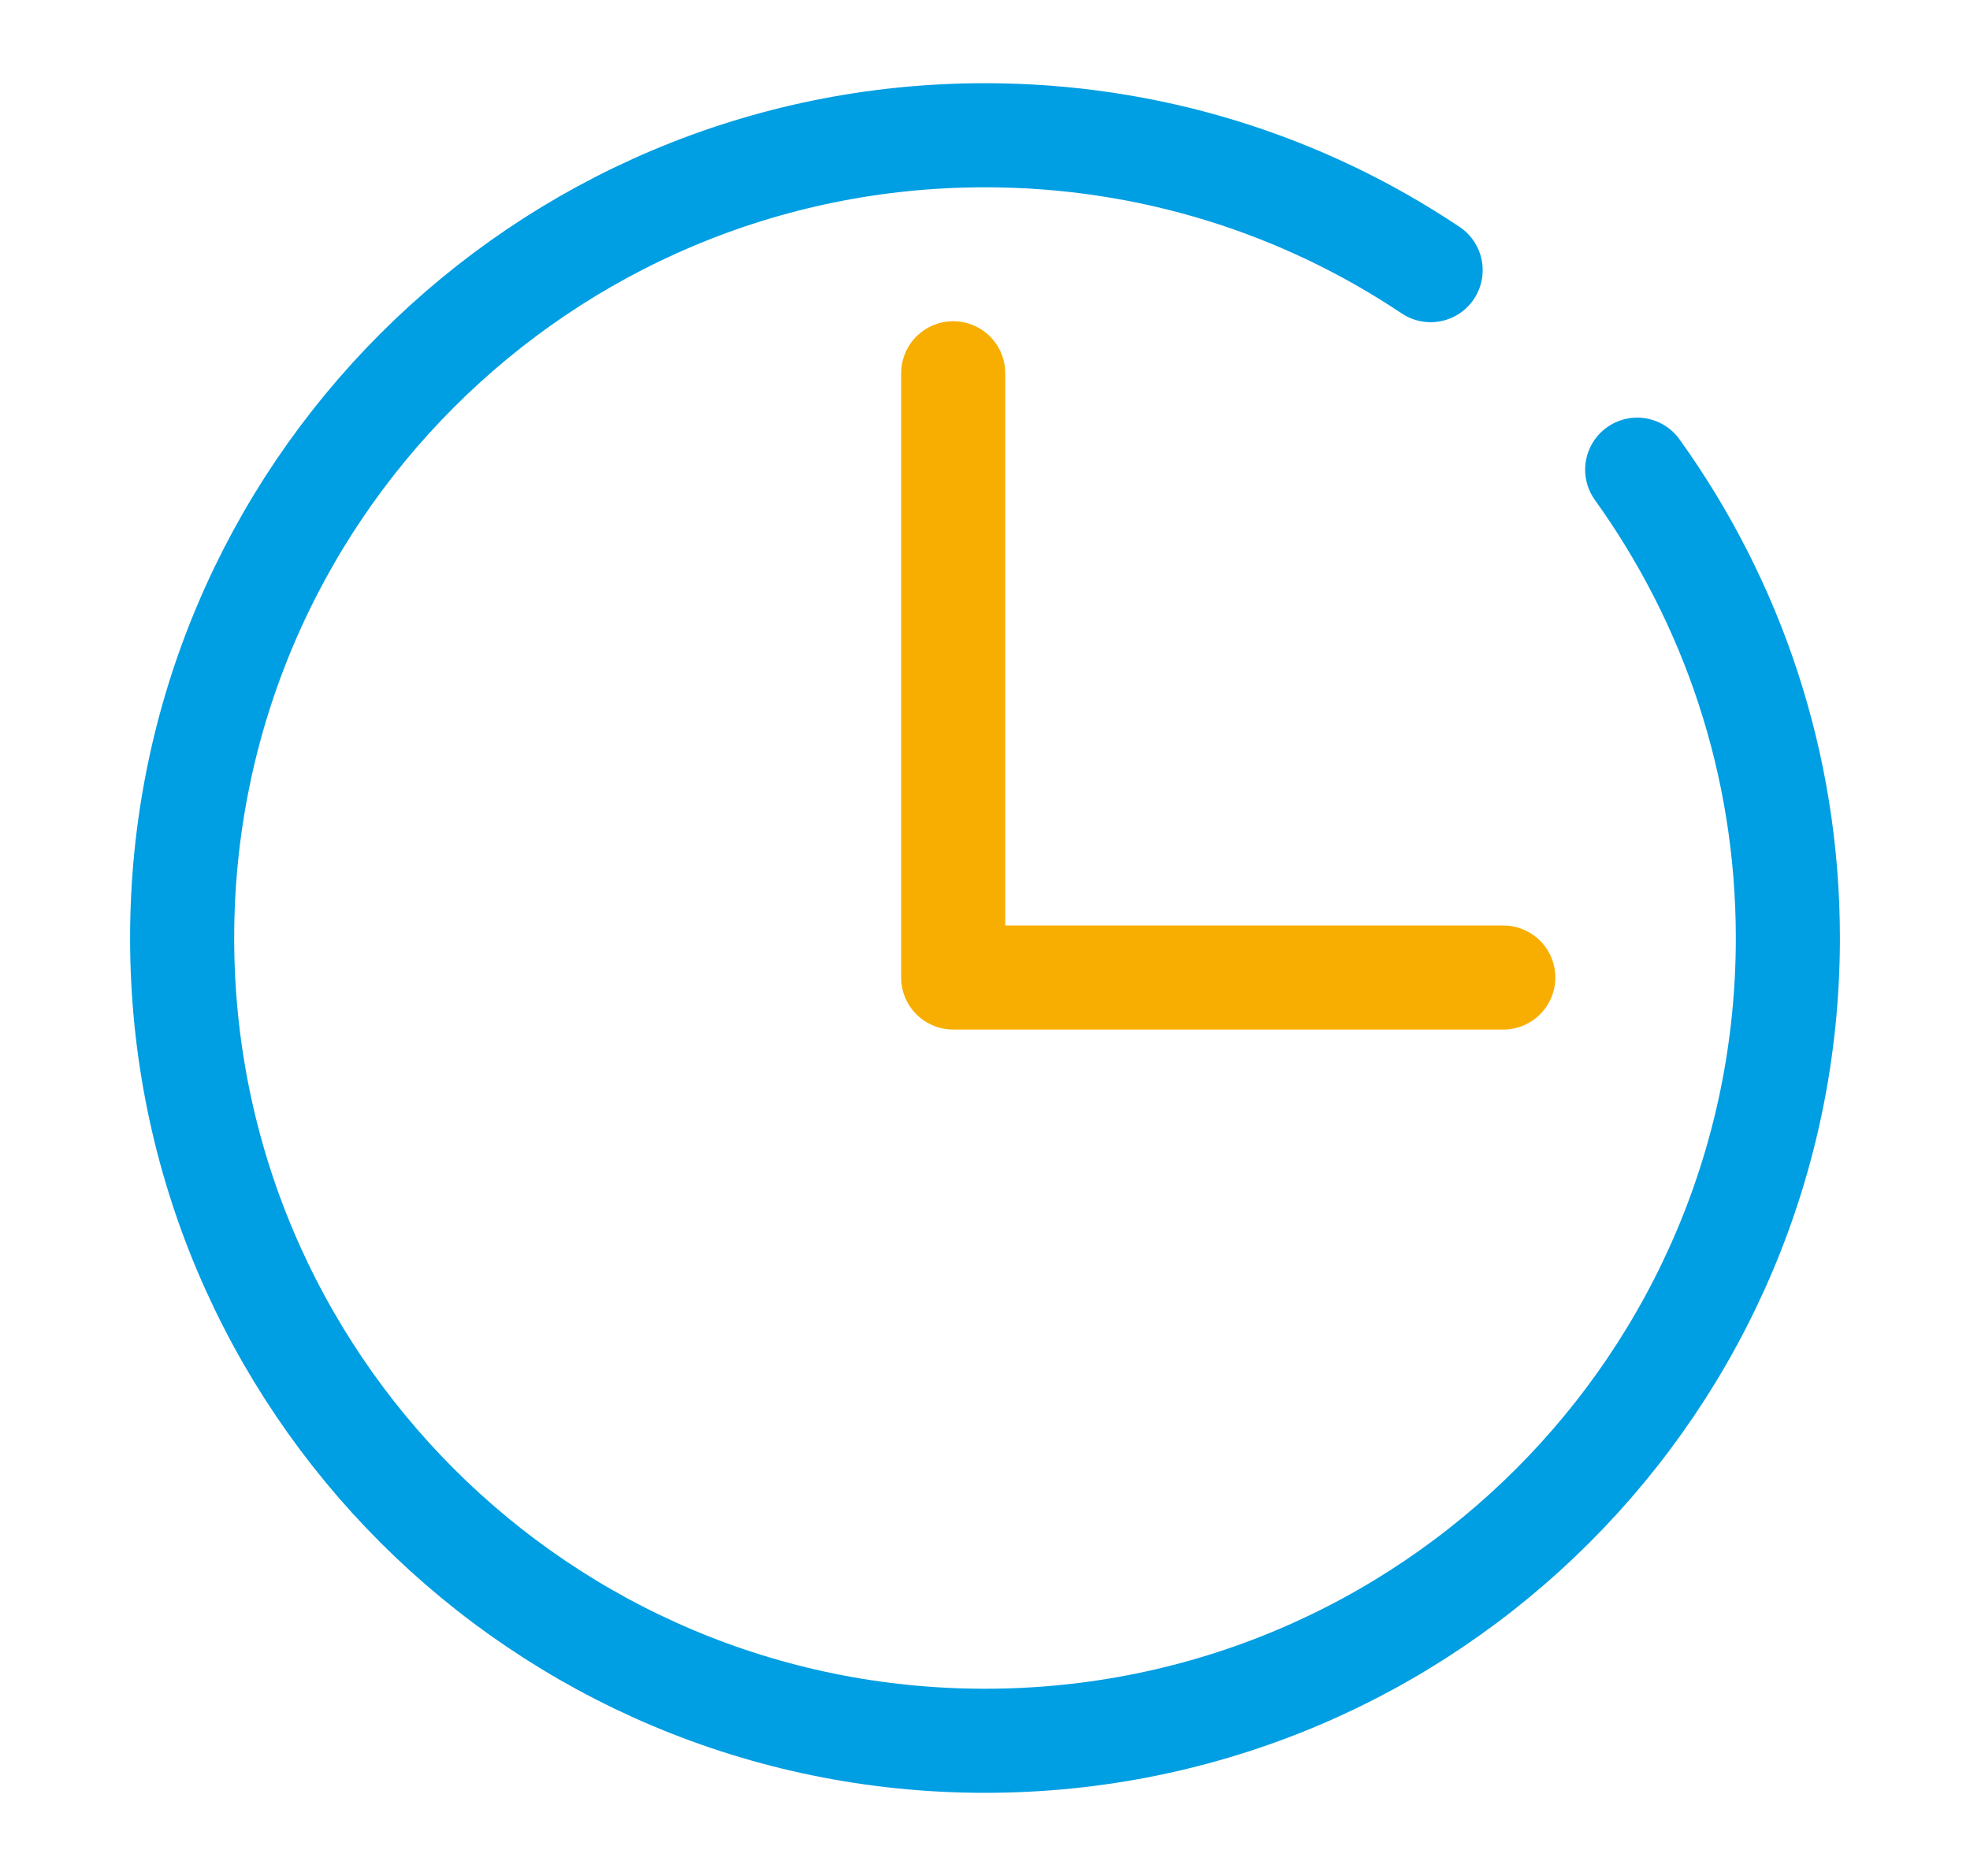
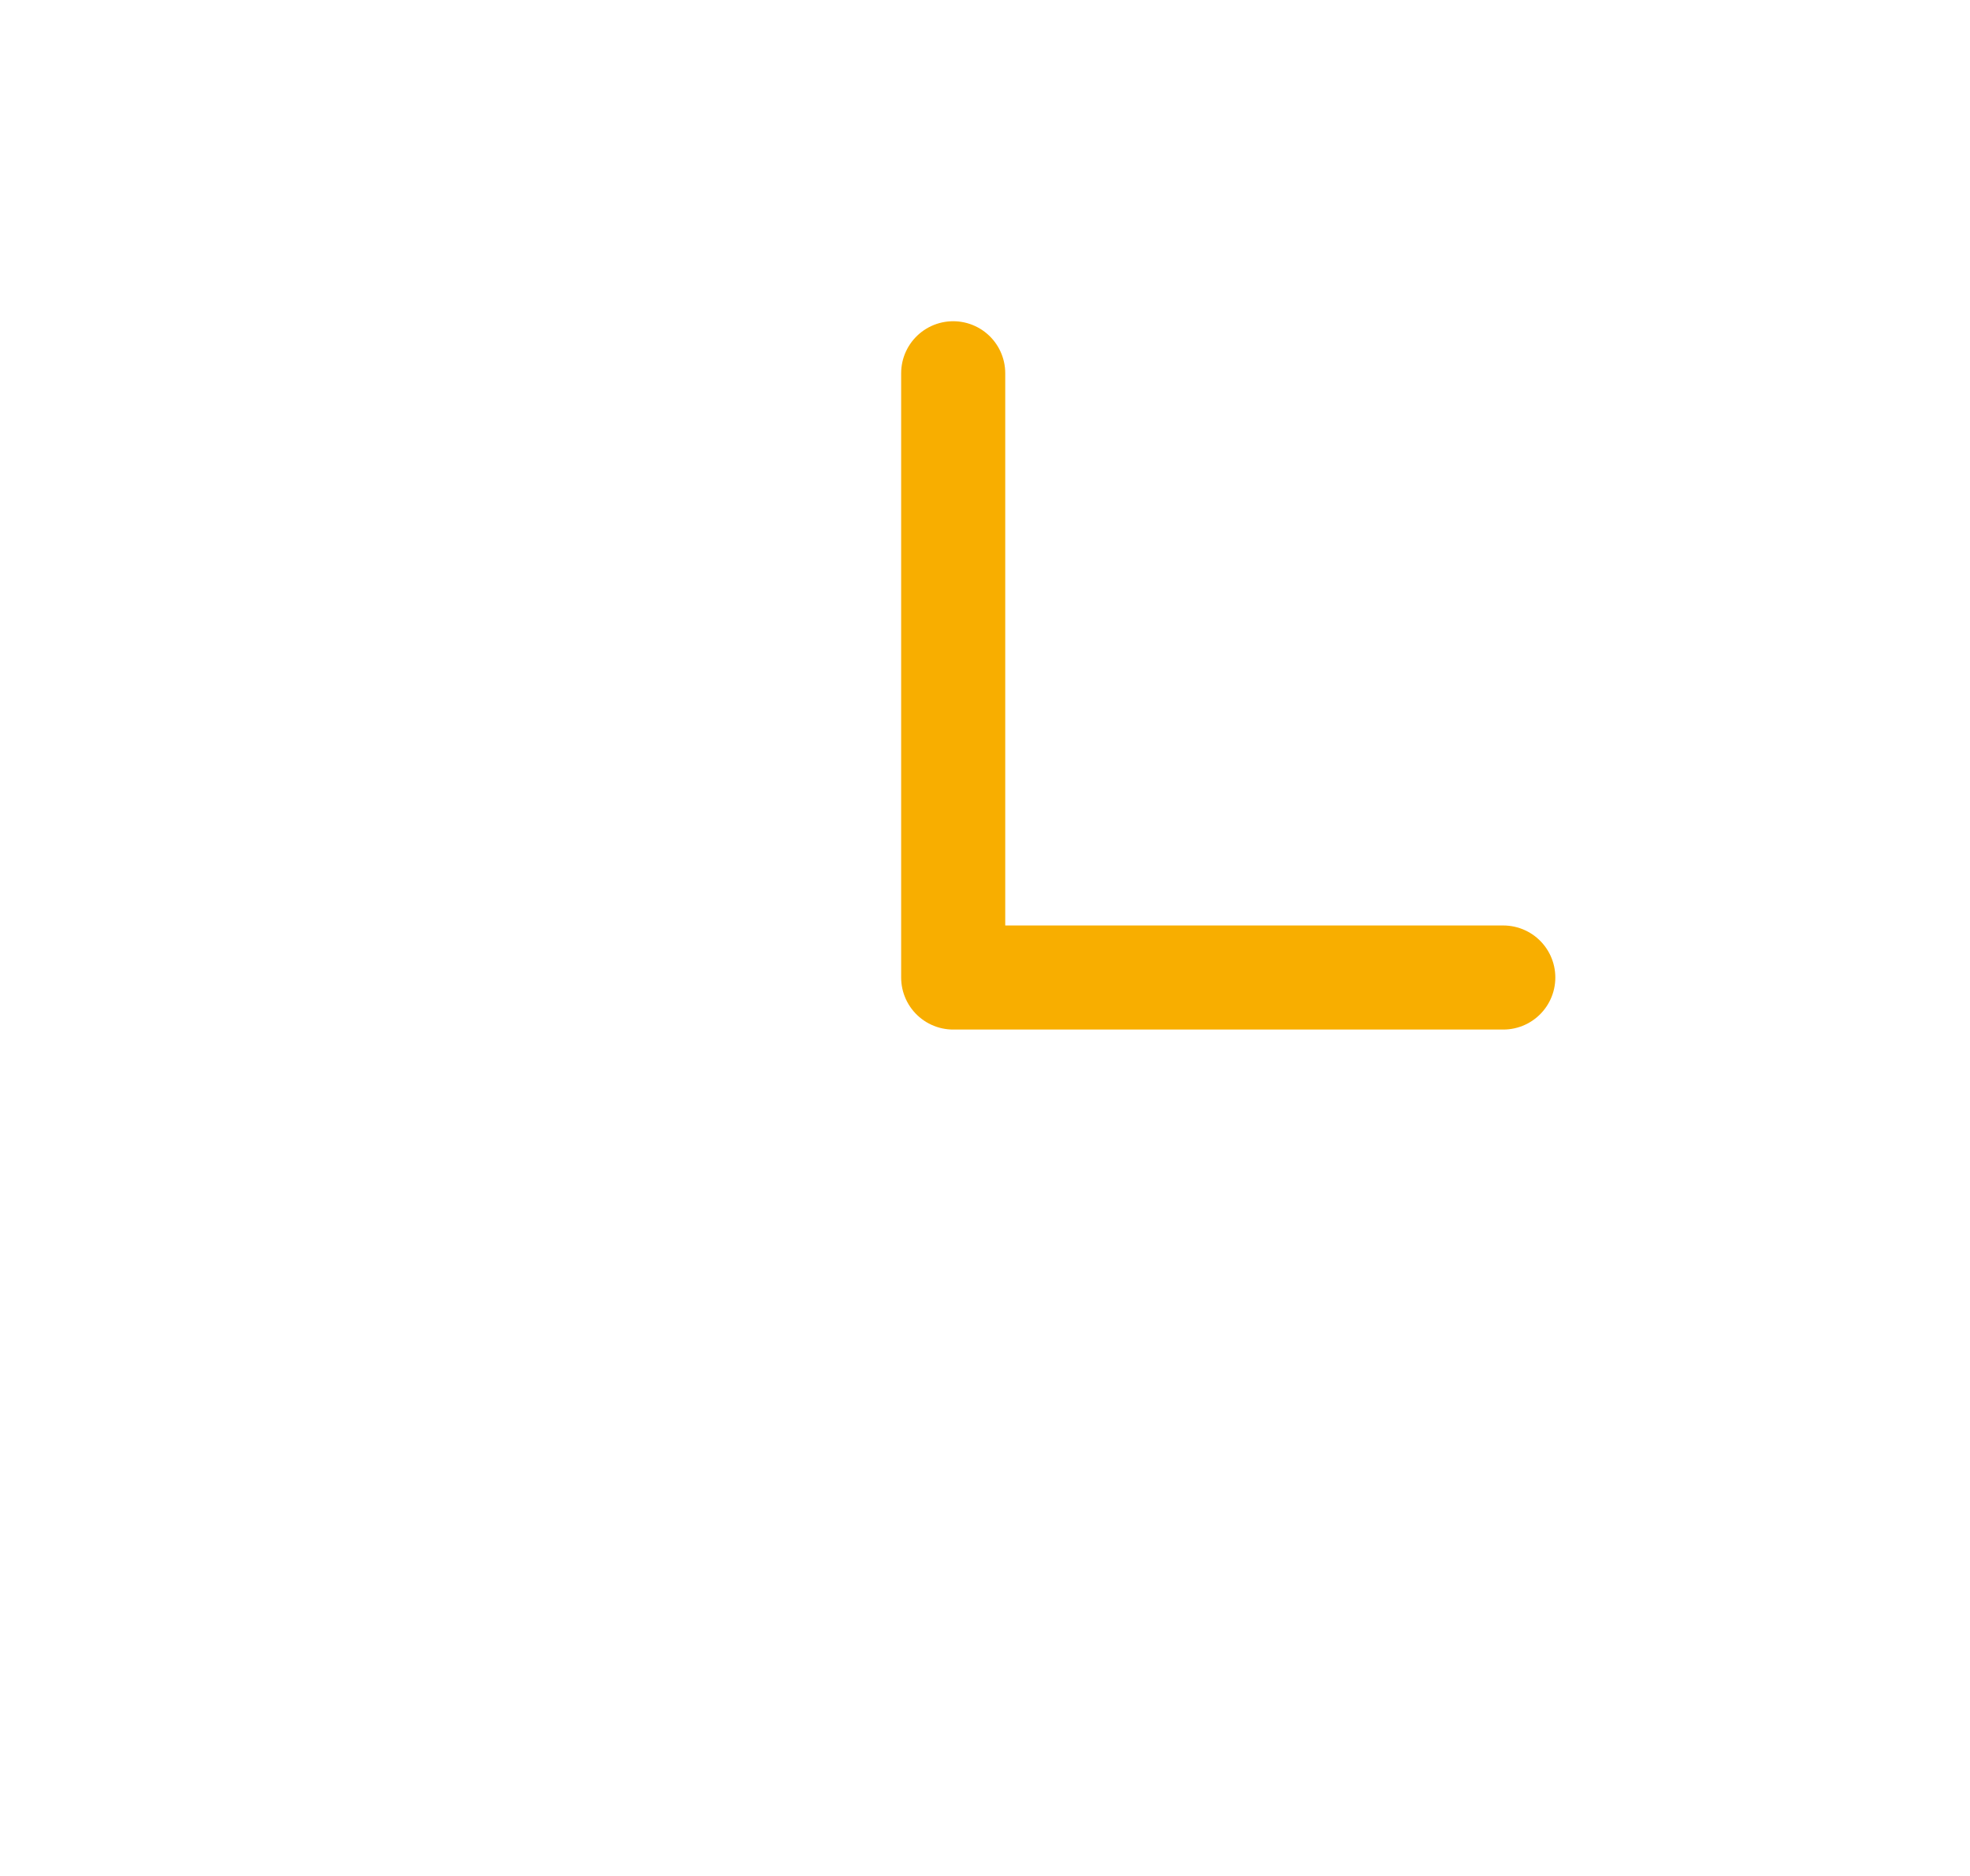
<svg xmlns="http://www.w3.org/2000/svg" version="1.1" id="Calque_1" x="0px" y="0px" viewBox="0 0 588.4 560.4" style="enable-background:new 0 0 588.4 560.4;" xml:space="preserve">
  <style type="text/css">
	.st0{fill:none;stroke:#009EE2;stroke-width:31.09;stroke-linecap:round;stroke-linejoin:round;}
	.st1{fill:none;stroke:#F8AE00;stroke-width:31.09;stroke-linecap:round;stroke-linejoin:round;}
</style>
-   <path class="st0" d="M489,140.3c28.3,39.4,45,87.7,45,139.9C534,412.7,426.7,520,294.2,520S54.4,412.7,54.4,280.2  S161.8,40.4,294.2,40.4c49.2,0,95,14.8,133.1,40.3" />
  <polyline class="st1" points="284.7,111.5 284.7,292 449,292 " />
</svg>